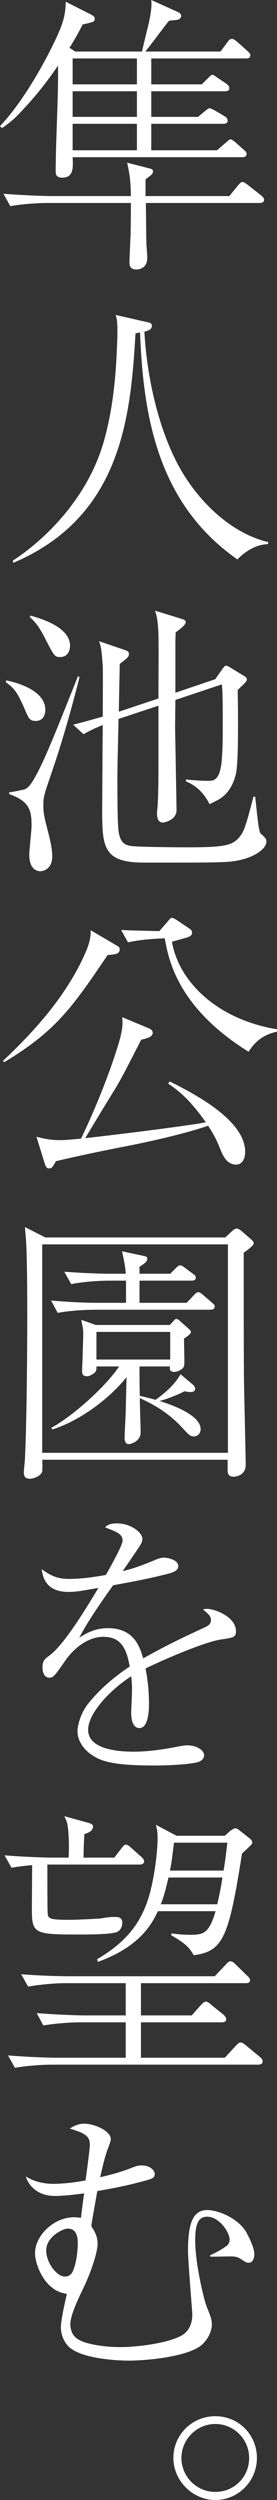
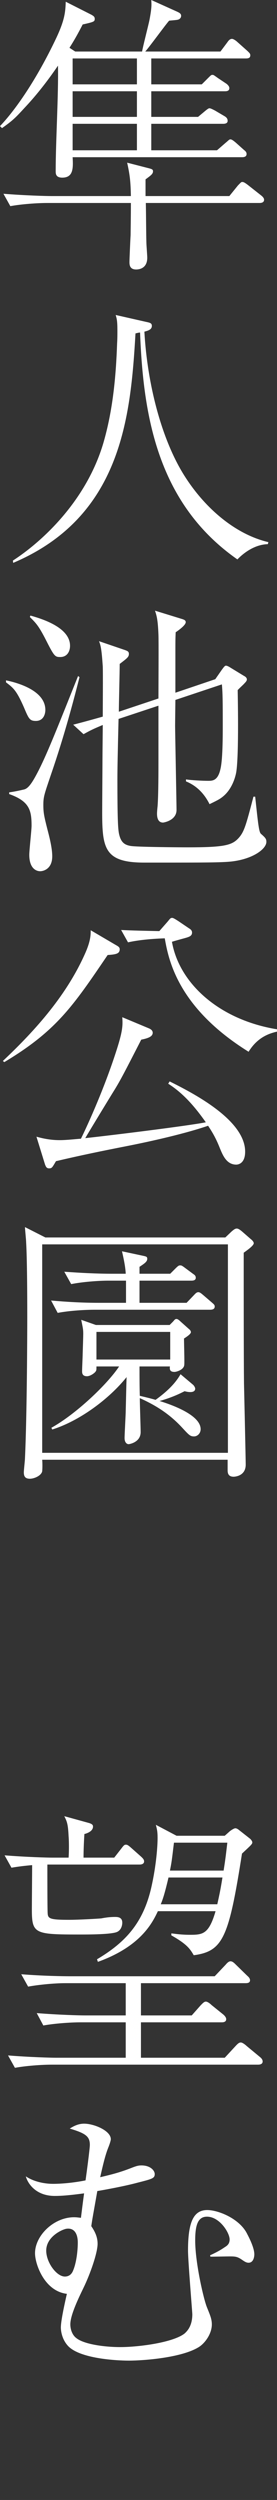
<svg xmlns="http://www.w3.org/2000/svg" id="_イヤー_2" viewBox="0 0 19.3 173.66">
  <rect x="0" y="0" width="19.3" height="173.66" fill="#333333" stroke="none" />
  <defs>
    <style>.cls-1{fill:#fff;}</style>
  </defs>
  <g id="_イヤー_10">
    <g>
      <path class="cls-1" d="M17.14,4.06h-6.6v1.8h3.52l.42-.42c.22-.22,.24-.24,.32-.24s.1,.02,.38,.22l.6,.4c.08,.06,.2,.18,.2,.3,0,.2-.18,.22-.3,.22h-5.14v1.78h3.26l.48-.4c.24-.2,.28-.2,.32-.2,.08,0,.3,.12,.38,.16l.68,.4c.2,.12,.2,.26,.2,.32,0,.16-.16,.2-.3,.2h-5.02v1.84h4.58l.6-.52c.2-.16,.24-.24,.34-.24s.26,.14,.36,.22l.56,.5c.12,.1,.2,.16,.2,.3,0,.18-.16,.22-.3,.22H5.06c.04,.74,.06,1.42-.72,1.42-.46,0-.46-.28-.46-.46,0-2.04,.2-5.3,.16-7.32-.86,1.26-1.64,2.2-2.3,2.9-.68,.74-.84,.9-1.6,1.44l-.14-.14c1.04-1.08,2.54-3.2,3.94-6.16,.56-1.2,.62-1.76,.64-2.48l1.78,.9c.14,.08,.24,.14,.24,.28,0,.2-.04,.22-.84,.4-.34,.66-.6,1.12-.92,1.62l.4,.26h4.66c.06-.36,.46-1.9,.52-2.22,.16-.84,.14-1.08,.12-1.36l1.82,.82c.12,.06,.26,.12,.26,.28,0,.12-.08,.22-.2,.26-.1,.04-.56,.06-.64,.08-.28,.32-1.4,1.86-1.66,2.14h5.24l.48-.64c.08-.12,.18-.24,.32-.24,.12,0,.32,.16,.36,.2l.72,.64c.12,.12,.2,.18,.2,.3,0,.2-.16,.22-.3,.22Zm.96,10.04h-7.94c.02,.88,.02,2.14,.04,2.76,0,.16,.06,.88,.06,1.04,0,.82-.68,.82-.78,.82-.46,0-.46-.36-.46-.52,0-.18,.06-1.56,.08-1.86,0-.22,.02-1.16,.02-2.24H3.3c-.72,0-1.82,.08-2.58,.22l-.48-.86c1.5,.12,2.96,.16,3.34,.16h5.54c-.02-.96-.06-1.42-.26-2.32l1.4,.36c.32,.08,.4,.1,.4,.24,0,.18-.14,.28-.52,.56v1.16h5.84l.6-.74c.2-.2,.22-.24,.3-.24,.12,0,.24,.1,.38,.2l.94,.74c.1,.08,.2,.18,.2,.3,0,.18-.18,.22-.3,.22ZM9.54,4.06H5.06v1.8h4.48v-1.8Zm0,2.28H5.06v1.78h4.48v-1.78Zm0,2.26H5.06v1.84h4.48v-1.84Z" />
      <path class="cls-1" d="M18.66,37.8c-.9,.02-1.68,.6-2.12,1.06-5.56-3.88-6.56-9.96-6.78-15.76-.1,0-.14,.02-.32,.06-.34,5.82-.98,12.74-8.52,15.94l-.02-.16c2.1-1.36,5.12-4.18,6.3-8.16,.66-2.26,.88-4.6,.96-6.94,.02-.3,.02-.58,.02-.9,0-.62-.04-.8-.12-1.06l2.12,.48c.3,.06,.4,.1,.4,.28,0,.28-.32,.34-.52,.4,.2,3.62,1.2,7.6,2.9,10.18,1.44,2.2,3.52,3.92,5.74,4.44l-.04,.14Z" />
      <path class="cls-1" d="M2.5,50.08c-.44,0-.5-.16-.84-.96-.52-1.18-.74-1.34-1.24-1.72v-.14c.68,.14,2.74,.66,2.74,2.06,0,.26-.12,.76-.66,.76Zm1.06,3.7c-.48,1.42-.54,1.56-.54,2.14,0,.5,.04,.74,.28,1.68,.16,.6,.34,1.34,.34,1.88,0,.92-.66,1.04-.84,1.04-.28,0-.76-.2-.76-1.14,0-.32,.16-1.72,.16-2.02,0-1.06-.14-1.7-1.56-2.2v-.12c.32-.04,.7-.12,1.04-.2,.32-.08,.6-.52,1.02-1.34,.64-1.26,1.4-3.2,2.74-6.54l.1,.08c-.38,1.48-1.02,3.96-1.98,6.74Zm.64-8.14c-.38,0-.42-.04-1.06-1.3-.48-.92-.66-1.08-1.06-1.48l.04-.1c.86,.24,2.76,.84,2.76,2.1,0,.36-.18,.78-.68,.78Zm11.96,14.2c-.7,.08-2.02,.08-5,.08h-1.12c-2.74,0-2.92-.98-2.92-3.48,0-.58,.02-3.22,.02-3.74,0-.34,.02-2.12,.02-2.34-.62,.26-.8,.34-1.34,.64l-.72-.66c.94-.24,1.92-.52,2.06-.56,0-.56,.02-3,0-3.5-.08-1.18-.14-1.44-.26-1.74l1.82,.62c.16,.06,.26,.1,.26,.26,0,.22-.12,.3-.64,.7,0,.54-.06,2.84-.06,3.32l2.76-.92c0-.7,.02-4,0-4.44-.04-1.02-.12-1.3-.24-1.66l1.82,.56c.2,.06,.32,.1,.32,.24,0,.2-.46,.54-.7,.7-.02,.48-.02,.58-.02,1.52v2.68l2.78-.94,.46-.66c.12-.16,.2-.28,.28-.28,.1,0,.26,.1,.32,.14l.92,.56c.12,.06,.22,.14,.22,.26,0,.1-.1,.2-.16,.26-.08,.1-.36,.34-.48,.48,0,.12,.1,4.46-.1,5.7-.1,.54-.36,1.16-.8,1.58-.28,.26-.44,.34-1.06,.64-.42-.84-1-1.32-1.64-1.58v-.14c.36,.06,1.16,.1,1.54,.1,.3,0,.68,0,.86-.82,.18-.74,.16-2.66,.16-3.56,0-1.48-.02-1.88-.06-2.32l-3.24,1.08c0,.16-.02,1.58-.02,1.8,0,.36,.1,5.48,.1,5.84,0,.74-.9,.88-.94,.88-.34,0-.42-.32-.42-.62,0-.12,.02-.34,.04-.52,.06-.8,.06-2.38,.06-3.24v-3.74l-2.78,.92c-.06,2.46-.08,3.46-.08,4.22,0,2.68,.04,3.34,.1,3.7,.12,.62,.36,.82,.8,.9,.36,.08,3.48,.1,4,.1,2.54,0,3.08-.14,3.54-.64,.4-.44,.52-.9,1.04-2.88h.12c.2,1.86,.26,2.46,.4,2.58,.32,.28,.38,.36,.38,.56,0,.48-.9,1.18-2.4,1.36Z" />
      <path class="cls-1" d="M7.5,66.34c-2.42,3.56-3.56,5.26-7.2,7.44l-.1-.08c2.34-2.2,4.5-4.64,5.78-7.58,.34-.8,.34-1.2,.34-1.5l1.74,1.02c.18,.1,.28,.16,.28,.3,0,.32-.28,.36-.84,.4Zm8.96,14.56c-.68,0-.94-.66-1.14-1.14-.32-.82-.64-1.28-.82-1.56-1.94,.66-4.68,1.22-5.7,1.42-1.64,.32-3.2,.64-4.9,1.04-.26,.44-.28,.5-.48,.5-.18,0-.22-.12-.28-.26l-.6-1.94c.36,.1,.92,.24,1.62,.24,.48,0,1.16-.08,1.48-.1,.28-.56,1.5-3.14,2.42-5.96,.5-1.52,.5-1.9,.46-2.48l1.82,.76c.16,.06,.3,.16,.3,.32,0,.3-.42,.4-.8,.48-1.16,2.26-1.42,2.76-1.82,3.42-.34,.54-1.8,2.94-2.08,3.42,1.52-.16,7.08-.84,8.4-1.1-.72-1.02-1.54-2-2.62-2.68l.1-.16c1.52,.76,5.26,2.64,5.26,4.88,0,.84-.5,.9-.62,.9Zm.86-7.84c-4.96-3.08-5.58-6.42-5.84-7.88-1.18,.04-2.04,.16-2.56,.28l-.48-.86c.68,.04,1.78,.06,2.66,.08l.58-.66c.18-.22,.2-.26,.32-.26,.08,0,.26,.12,.42,.22l.74,.5c.1,.06,.22,.14,.22,.3,0,.24-.2,.3-.48,.38-.44,.12-.66,.18-.92,.26,.5,2.88,3.28,5.42,7.32,6.08v.16c-.5,.12-1.34,.36-1.98,1.4Z" />
      <path class="cls-1" d="M16.98,87.02c0,1.96,0,7.44,.02,9.06,.02,.9,.12,5.3,.12,5.66,0,.82-.8,.84-.84,.84-.34,0-.42-.2-.42-.44v-.74H2.94c.02,.2,.02,.62,0,.8-.06,.3-.54,.52-.86,.52-.3,0-.42-.14-.42-.44,0-.16,.08-.84,.08-.98,.14-2.96,.16-8.74,.16-9.8,0-4.26-.08-5.18-.08-5.22,0-.16-.08-.9-.08-1.04l1.42,.72H15.7l.42-.4c.16-.14,.26-.22,.38-.22s.26,.12,.36,.2l.62,.54c.08,.06,.2,.18,.2,.28,0,.16-.42,.46-.7,.66Zm-1.1-.58H2.94v14.48H15.88v-14.48Zm-1.24,4.54H6.6c-.64,0-1.76,.06-2.58,.22l-.46-.86c1.1,.1,2.22,.16,3.32,.16h1.9v-1.54h-1.24c-.66,0-1.78,.08-2.58,.24l-.48-.86c1.12,.08,2.22,.14,3.34,.14h.94c-.02-.56-.22-1.38-.26-1.56l1.5,.32c.18,.04,.26,.06,.26,.2,0,.2-.18,.32-.54,.56v.48h2.14l.36-.36c.18-.18,.24-.22,.32-.22,.1,0,.12,0,.36,.18l.54,.4c.12,.08,.2,.14,.2,.28,0,.18-.18,.2-.3,.2h-3.62v1.54h3.28l.48-.5c.1-.1,.2-.24,.34-.24,.12,0,.26,.14,.36,.22l.56,.48c.16,.14,.22,.18,.22,.3,0,.18-.16,.22-.32,.22Zm-1.12,8.8c-.26,0-.34-.08-.82-.6-.94-1.02-1.94-1.6-2.96-2.06,0,.38,.06,2.02,.06,2.36,0,.72-.8,.84-.84,.84-.12,0-.28-.12-.28-.42s.08-1.62,.08-1.9c.02-.72,.04-1.76,.06-2.34-1.2,1.5-3.26,3.04-5.18,3.64l-.06-.12c1.7-.94,3.88-3,4.72-4.26h-1.58c0,.26,0,.28-.08,.38s-.36,.3-.58,.3c-.34,0-.34-.24-.34-.36,0-.18,.04-1.02,.04-1.18,.02-.64,.04-1.22,.04-1.4,0-.32-.02-.38-.14-.98l1.02,.36h5.14l.22-.22c.1-.1,.14-.2,.26-.2,.08,0,.2,.1,.28,.18l.56,.5c.08,.06,.16,.14,.16,.24,0,.12-.26,.3-.48,.44,0,.28,.04,1.62,.02,1.82-.02,.36-.56,.5-.68,.5-.26,0-.36-.1-.32-.38h-2.12c0,.64,0,1.4,.02,2.04,.6,.14,.82,.2,1.1,.28,.72-.52,1.34-1.08,1.74-1.78l.88,.74c.08,.08,.14,.2,.14,.26,0,.24-.28,.24-.34,.24s-.16,0-.4-.06c-.28,.14-.82,.42-1.74,.68,.64,.2,2.86,.92,2.86,1.96,0,.28-.22,.5-.46,.5Zm-1.66-7.26H6.72v1.92h5.14v-1.92Z" />
-       <path class="cls-1" d="M8.54,107.02c0-.44-.36-.6-1.22-.92,.16-.16,.34-.28,.82-.28,.98,0,1.78,.64,1.78,1.08,0,.1,0,.24-.28,.64-.16,.24-.94,1.38-1.1,1.6,.5-.12,1.02-.26,2.32-.8,.08-.04,.36-.14,.54-.14,.3,0,1.02,.16,1.02,.58,0,.32-.32,.44-.78,.56-1.38,.34-2.12,.48-3.76,.78-.84,1.18-1.76,2.5-2.36,3.64,.46-.28,1.06-.66,2-.66,1.84,0,2.22,1.32,2.46,2.1,.96-.54,2.02-1.12,4.3-2.16,.26-.12,.42-.24,.42-.52,0-.26-.24-.46-.56-.72,.16-.04,.22-.04,.32-.04,.42,0,1.98,.5,1.98,1.56,0,.42-.22,.44-1,.56-1.06,.14-3.78,1.28-5.3,2.02,.1,.52,.24,1.34,.24,2.5,0,.2,0,1.64-.66,1.64-.56,0-.58-.84-.58-1.08,0-.08,.06-1.32,.06-1.58,0-.06,0-.48-.06-.94-1.54,1-3,2.6-3,3.72,0,1.48,2.48,1.52,3.18,1.52,1.06,0,2.22-.18,3.1-.36,.34-.06,.46-.08,.64-.08,.62,0,1.16,.32,1.16,.7,0,.12-.08,.4-.56,.5-.5,.1-1.64,.2-2.92,.2-3.04,0-3.76-.34-4.38-.76-.42-.28-.96-.88-.96-1.62,0-.28,.14-1.12,.7-1.86,.6-.76,1.48-1.66,2.94-2.64-.22-1.18-.56-2.06-1.84-2.06-1.18,0-2.14,.94-2.6,1.58-.78,1.12-.88,1.26-1.14,1.26-.48,0-.5-.58-.5-.72,0-.46,.16-.58,.46-.8,1-.72,2.44-3.06,3.44-4.72-1.14,.2-1.5,.28-2.1,.28-1.6,0-1.78-1.08-1.86-1.58,.64,.46,1.1,.68,1.9,.68,.86,0,1.86-.14,2.58-.28,.28-.5,1.16-2.04,1.16-2.38Z" />
      <path class="cls-1" d="M9.74,129.52H3.3c0,.78,0,3.04,.02,3.38,.02,.38,.16,.46,1.5,.46,.68,0,2.04-.08,2.24-.1,.3-.06,.62-.1,.94-.1,.18,0,.52,0,.52,.4,0,.08-.02,.48-.36,.64-.4,.18-2,.18-2.58,.18-3.18,0-3.36-.04-3.36-1.76,0-.48,.02-2.62,.02-3.06-.48,.04-.98,.1-1.44,.18l-.48-.86c1.5,.12,2.96,.16,3.32,.16h1.14c.04-.56,.02-1.3,0-1.48-.04-.88-.12-1.04-.3-1.4l1.74,.48c.18,.06,.26,.12,.26,.24,0,.34-.44,.48-.6,.52q-.06,.94-.06,1.64h2.14l.5-.64c.18-.24,.22-.26,.32-.26,.08,0,.16,.04,.36,.22l.7,.62c.08,.08,.2,.18,.2,.32,0,.18-.18,.22-.3,.22Zm8.26,13.9H3.62c-.72,0-1.82,.08-2.58,.22l-.48-.86c1.5,.12,2.96,.16,3.34,.16h4.86v-2.46h-3.16c-.7,0-1.82,.08-2.58,.22l-.46-.86c1.5,.12,2.94,.16,3.32,.16h2.88v-2.24H4.54c-.72,0-1.82,.1-2.58,.24l-.48-.86c1.5,.12,2.96,.14,3.34,.14H14.96l.76-.8c.1-.12,.22-.24,.34-.24,.14,0,.26,.12,.38,.24l.78,.76c.12,.1,.2,.2,.2,.32,0,.18-.18,.2-.3,.2h-7.3v2.24h3.54l.62-.7c.12-.12,.24-.26,.36-.26s.3,.14,.4,.24l.82,.66s.2,.16,.2,.32c0,.18-.16,.22-.3,.22h-5.64v2.46h5.84l.76-.82c.2-.22,.28-.24,.36-.24,.12,0,.34,.18,.4,.24l.92,.76c.1,.08,.2,.18,.2,.32,0,.18-.18,.22-.3,.22Zm-1.14-14.66c-.92,5.86-1.32,6.78-3.36,7.06-.24-.4-.42-.74-1.56-1.38v-.14c.34,.04,.68,.1,1.32,.1,.88,0,1.3-.06,1.76-1.64h-4.02c-.38,.8-1.18,2.44-4.18,3.52l-.06-.18c2-1.18,3.22-2.54,3.78-4.98,.36-1.58,.44-2.92,.44-3.44,0-.46-.04-.6-.12-.92l1.44,.76h3.36l.36-.32c.08-.06,.28-.2,.38-.2,.02,0,.08,0,.2,.08l.84,.66s.14,.14,.14,.24c0,.12-.1,.2-.72,.78Zm-5.12,1.66c-.24,1.02-.38,1.48-.54,1.86h3.94c.18-.8,.24-1.12,.36-1.86h-3.76Zm.38-2.42c-.16,1.32-.16,1.34-.28,1.94h3.74c.14-.86,.18-1.28,.26-1.94h-3.72Z" />
      <path class="cls-1" d="M14.64,156.66c.36-.16,.7-.34,1.02-.56,.16-.1,.34-.22,.34-.54,0-.46-.7-1.58-1.58-1.58-.66,0-.82,.64-.82,1.66,0,1.56,.6,4.12,.82,4.64,.2,.5,.34,.8,.34,1.18,0,.66-.48,1.3-.88,1.56-1.18,.76-3.88,.96-4.9,.96-.88,0-3.42-.14-4.24-1.02-.46-.5-.5-1.12-.5-1.28,0-.44,.24-1.56,.42-2.34-1.56-.18-2.22-2.06-2.22-2.82,0-1.22,1.3-2.5,2.72-2.5,.18,0,.3,.02,.48,.04,.02-.16,.14-1.14,.22-1.7-.6,.08-1.38,.18-2.04,.18-1.4,0-1.92-.96-2.02-1.36,.5,.34,1.22,.52,1.9,.52,.28,0,1.16-.02,2.26-.24,.06-.4,.3-2.2,.3-2.46,0-.58-.26-.8-1.4-1.14,.2-.12,.54-.34,1-.34,.68,0,1.86,.48,1.86,1.08,0,.12-.12,.44-.16,.54-.24,.58-.42,1.4-.58,2.1,.76-.18,1.34-.32,2.16-.64,.4-.16,.54-.18,.72-.18,.62,0,.92,.36,.92,.6,0,.3-.18,.34-1.2,.6-.96,.26-2.54,.54-2.8,.58-.3,1.7-.34,1.88-.42,2.44,.26,.38,.44,.76,.44,1.22,0,.62-.5,2.08-1,3.1-.34,.7-.9,1.86-.9,2.5,0,.36,.14,.74,.4,.94,.52,.44,1.96,.64,3.08,.64,1.3,0,3.72-.32,4.5-.96,.12-.12,.52-.46,.52-1.32,0-.14-.3-3.72-.3-4.42,0-1.98,.38-2.82,1.34-2.82,.74,0,2.18,.56,2.74,1.58,.08,.16,.54,.98,.54,1.5,0,.12-.04,.58-.4,.58-.16,0-.28-.08-.48-.22-.3-.2-.44-.22-.82-.22-.2,0-1.16,.02-1.36,.02l-.02-.1Zm-11.42-.32c0,.82,.72,1.8,1.3,1.8,.22,0,.42-.1,.54-.34,.28-.6,.36-1.52,.36-2.02,0-.66-.28-1.04-.8-.96-.32,.06-1.4,.56-1.4,1.52Z" />
-       <path class="cls-1" d="M12.08,170.74c0-1.6,1.3-2.9,2.92-2.9s2.9,1.28,2.9,2.9-1.3,2.92-2.9,2.92-2.92-1.36-2.92-2.92Zm5.28,0c0-1.3-1.06-2.36-2.36-2.36s-2.36,1.08-2.36,2.36,1.04,2.36,2.36,2.36,2.36-1.04,2.36-2.36Z" />
    </g>
  </g>
</svg>